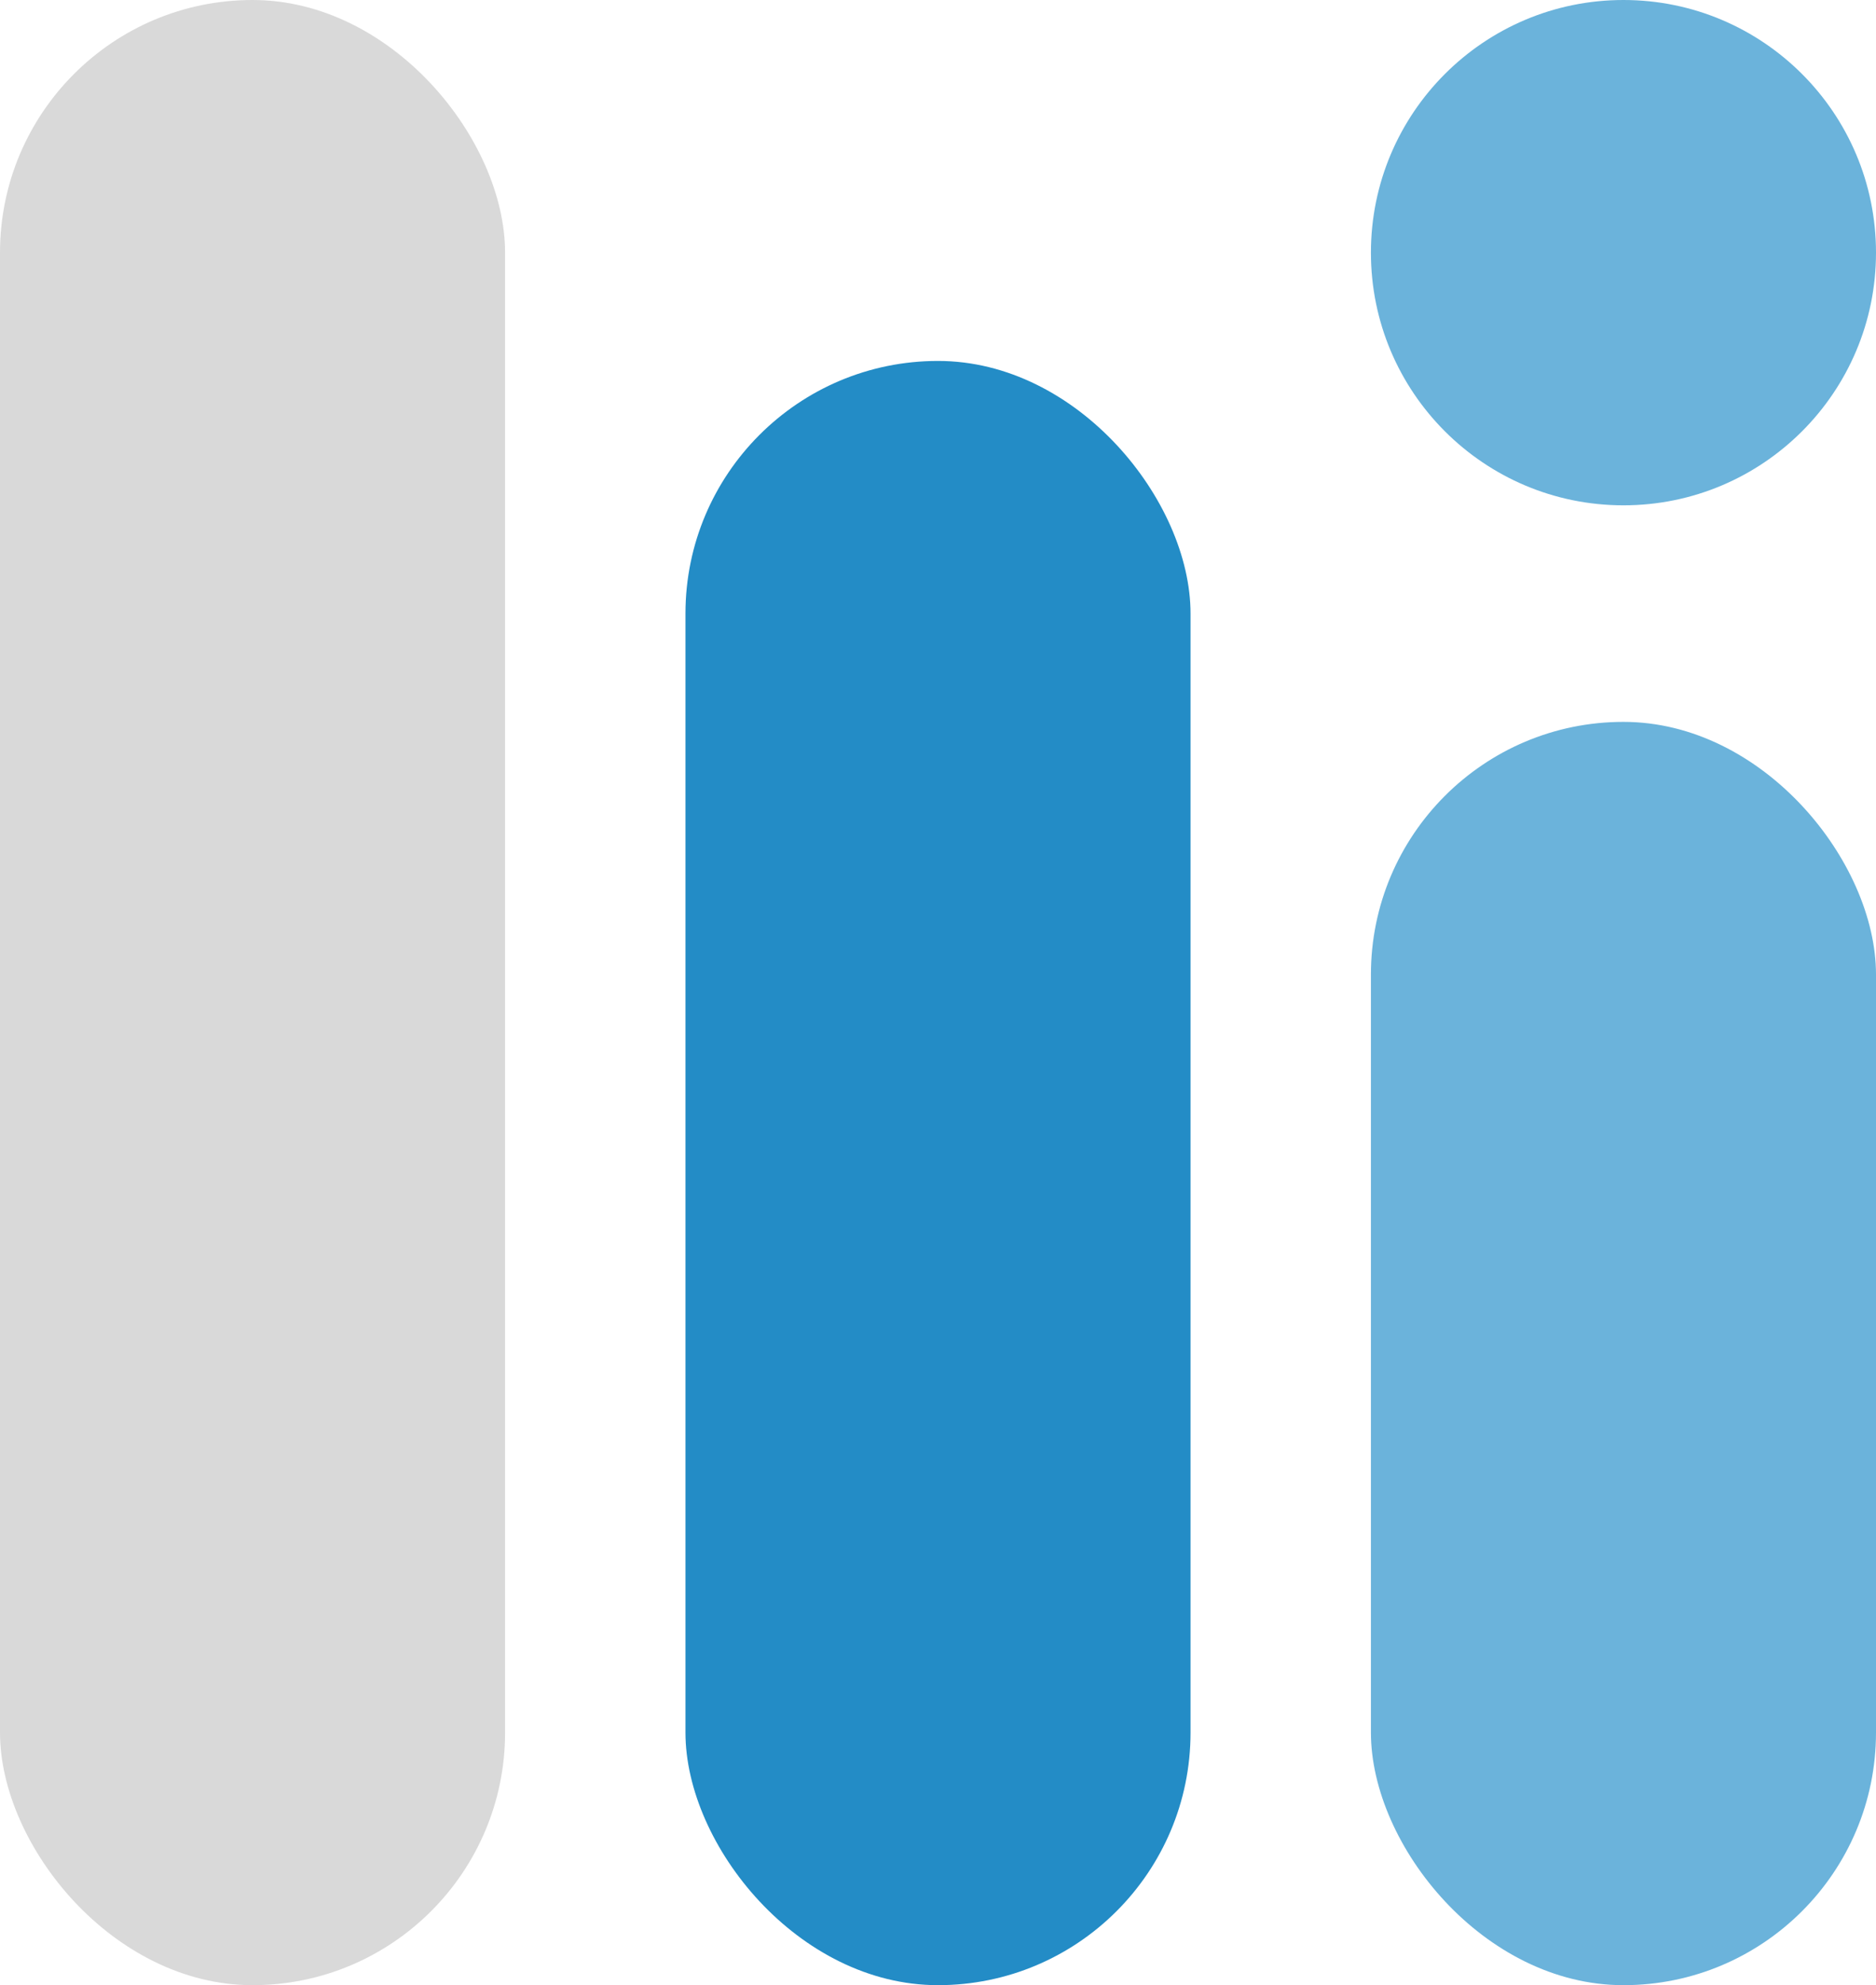
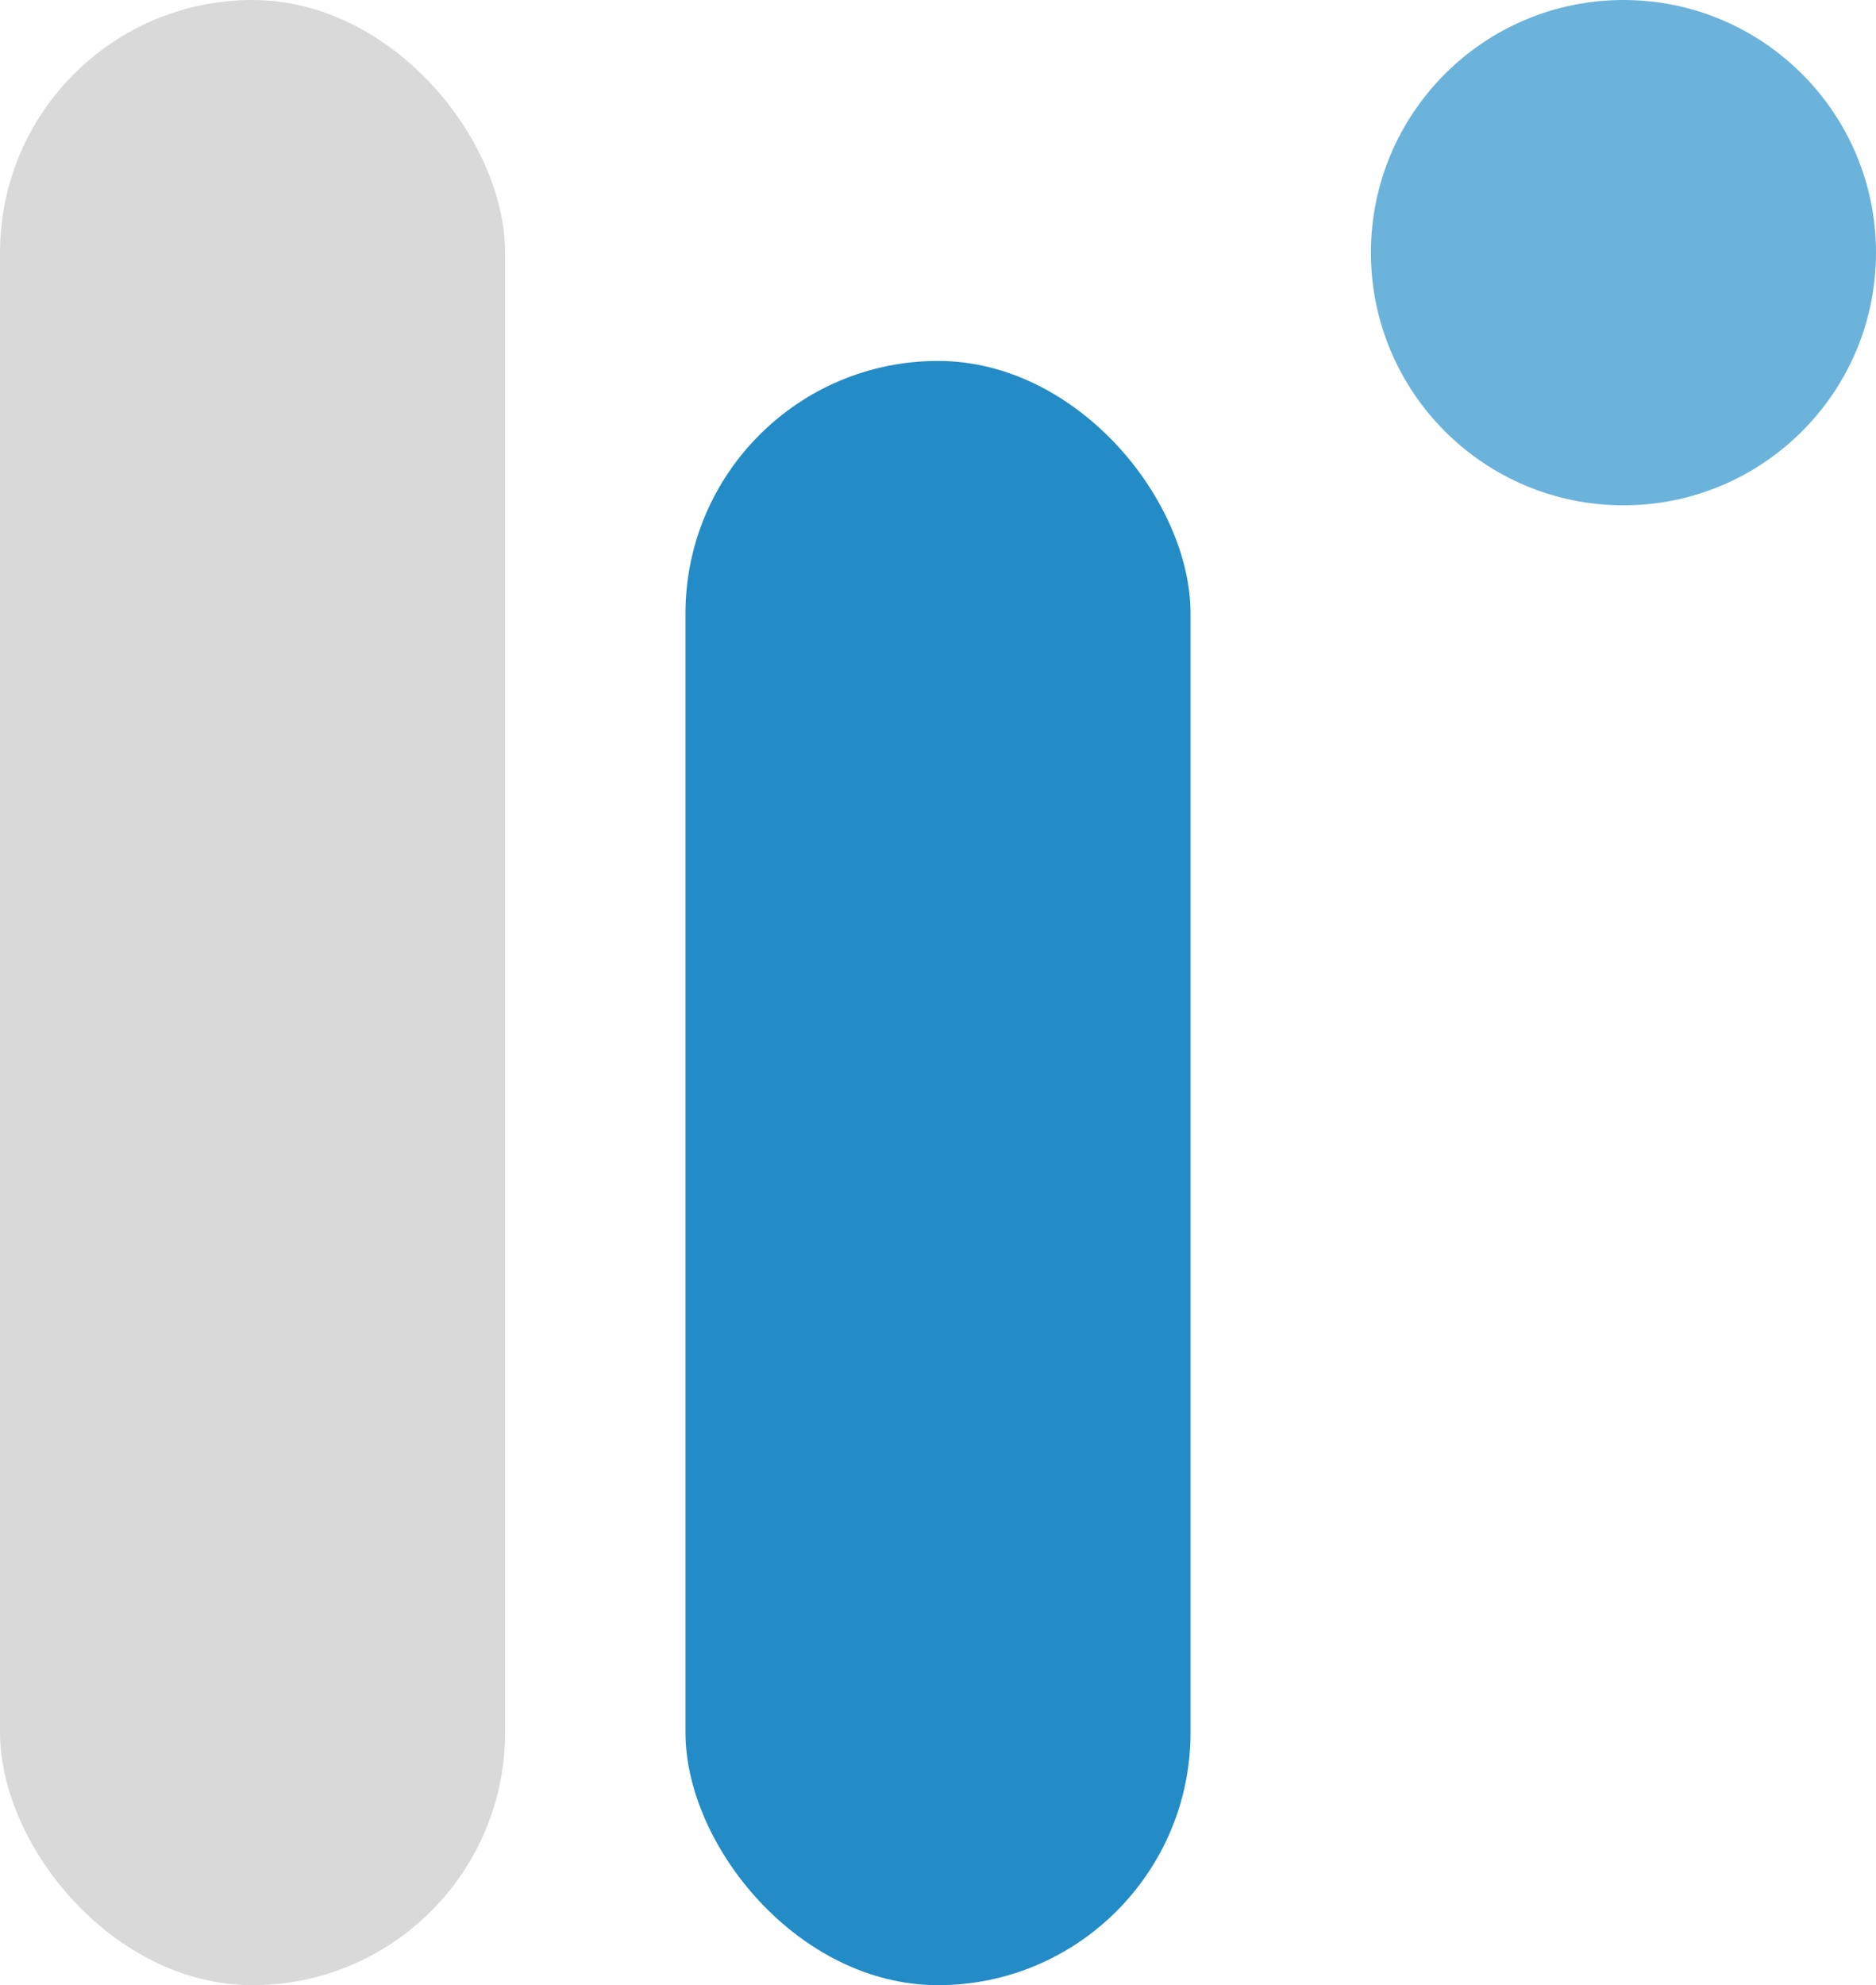
<svg xmlns="http://www.w3.org/2000/svg" width="52" height="55" viewBox="0 0 52 55" fill="none">
  <rect width="14" height="55" rx="7" fill="#D9D9D9" />
  <rect x="19" y="10" width="14" height="45" rx="7" fill="#238CC6" />
-   <rect x="38" y="20" width="14" height="35" rx="7" fill="#6BB3DB" />
  <circle cx="45" cy="7" r="7" fill="#6BB3DB" />
</svg>